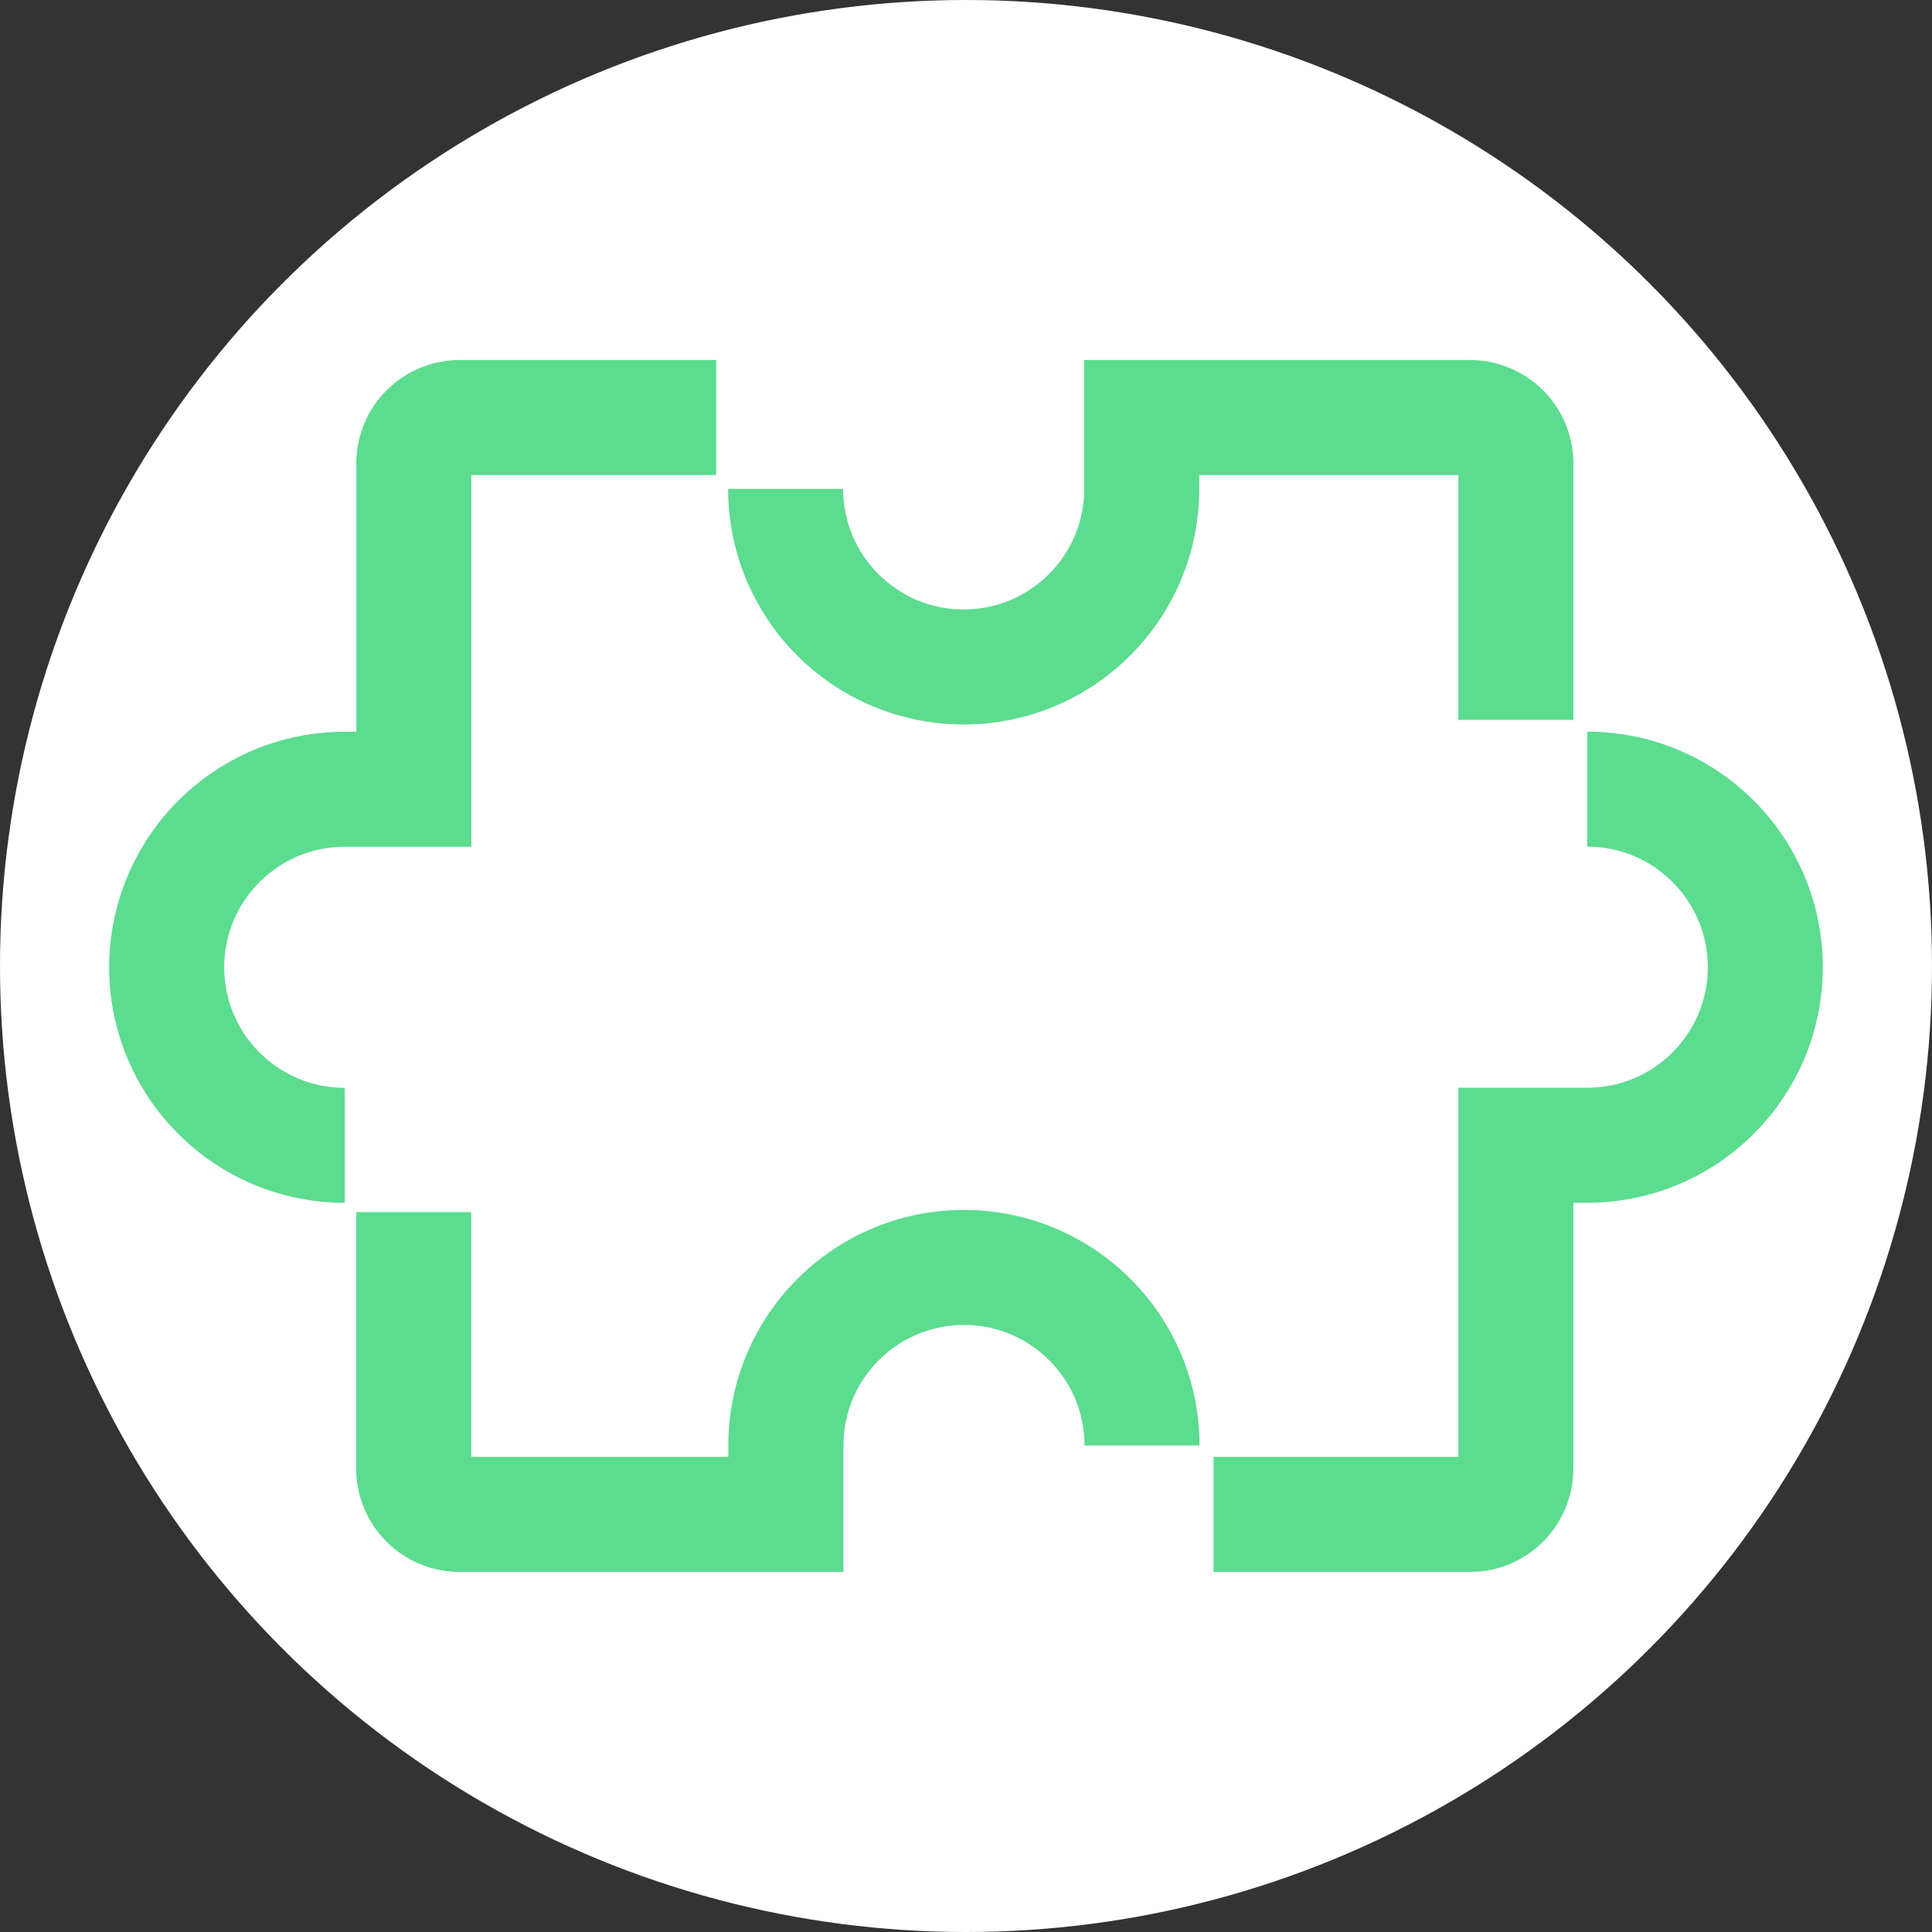
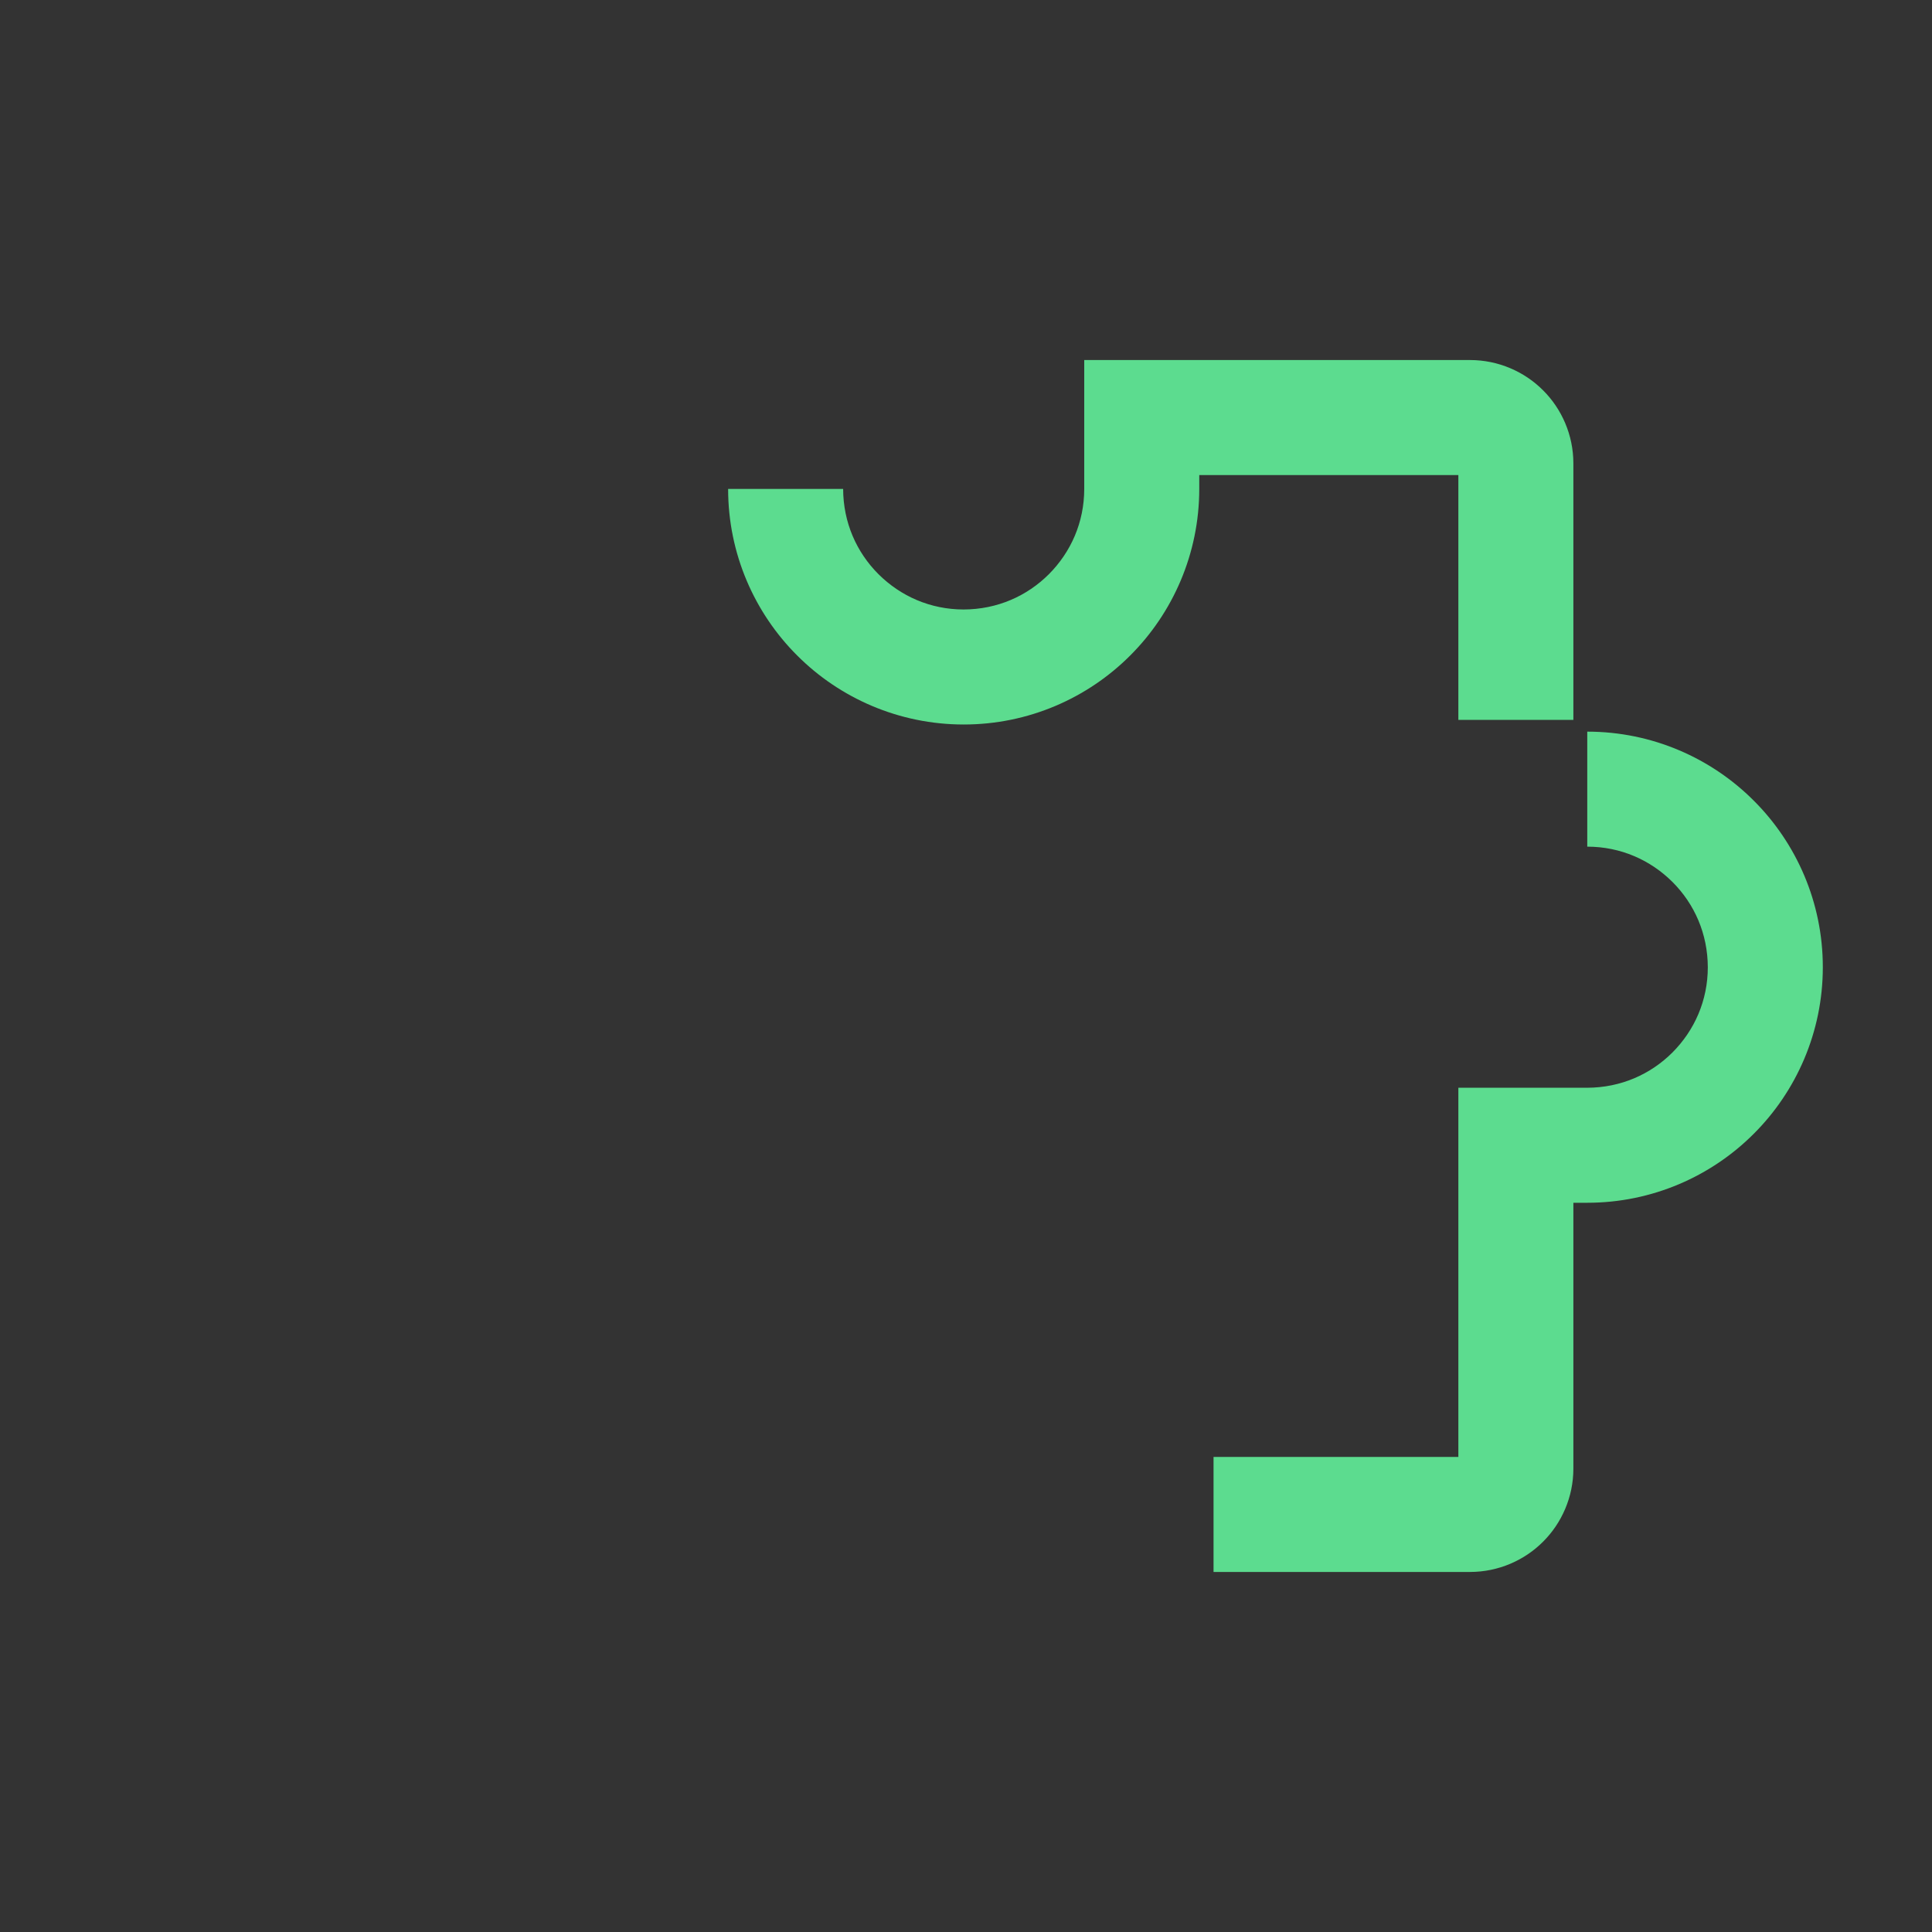
<svg xmlns="http://www.w3.org/2000/svg" id="Layer_2" data-name="Layer 2" viewBox="0 0 192 192">
  <rect x="0" y="0" width="192" height="192" fill="#333333" stroke="none" />
  <defs>
    <style>      .cls-1 {        fill: #fff;      }      .cls-2 {        fill: #5cdc8f;      }    </style>
  </defs>
  <g id="Layer_1-2" data-name="Layer 1">
-     <circle class="cls-1" cx="96" cy="96" r="96" />
    <g>
-       <path class="cls-2" d="M34.26,84.15h12.58V47.21h24.33v-11.43h-25.49c-2.82,0-5.42,1.16-7.26,3.01-1.85,1.84-3.01,4.44-3.01,7.26v26.67h-1.15c-6.45,0-12.33,2.63-16.55,6.86-4.23,4.22-6.86,10.11-6.86,16.55,0,6.45,2.63,12.33,6.86,16.55,4.22,4.23,10.11,6.86,16.55,6.86v-11.43c-3.32,0-6.28-1.33-8.47-3.51-2.18-2.18-3.5-5.14-3.51-8.47,0-3.32,1.33-6.28,3.51-8.47,2.18-2.18,5.14-3.5,8.47-3.51Z" />
-       <path class="cls-2" d="M95.79,120.24c-6.45,0-12.33,2.63-16.55,6.86-4.23,4.22-6.86,10.11-6.86,16.55v1.14h-25.55v-24.33h-11.43v25.49c0,2.82,1.16,5.42,3.01,7.26,1.84,1.85,4.44,3.01,7.26,3.01h38.15v-12.57c0-3.32,1.33-6.28,3.51-8.47,2.18-2.18,5.14-3.5,8.47-3.51,3.32,0,6.28,1.33,8.47,3.51,2.18,2.18,3.5,5.14,3.51,8.47h11.43c0-6.45-2.63-12.33-6.86-16.55-4.22-4.23-10.11-6.86-16.55-6.86Z" />
      <path class="cls-2" d="M144.93,47.21v24.33h11.43v-25.49c0-2.82-1.16-5.42-3.01-7.26-1.84-1.85-4.44-3.01-7.26-3.01h-38.34v12.81c0,3.32-1.33,6.28-3.51,8.47-2.18,2.18-5.14,3.5-8.47,3.51-3.32,0-6.28-1.33-8.47-3.51-2.18-2.18-3.5-5.14-3.51-8.47h-11.43c0,6.45,2.63,12.33,6.86,16.55,4.22,4.23,10.11,6.86,16.55,6.86,6.45,0,12.33-2.63,16.55-6.86,4.23-4.22,6.86-10.11,6.86-16.55v-1.38h25.74Z" />
      <path class="cls-2" d="M174.29,79.57c-4.22-4.23-10.1-6.86-16.55-6.86v11.43c3.32,0,6.28,1.33,8.47,3.51,2.18,2.18,3.5,5.14,3.51,8.47,0,3.32-1.33,6.28-3.51,8.47-2.18,2.18-5.14,3.5-8.47,3.51h-12.81v36.69h-24.33v11.43h25.49c2.82,0,5.42-1.16,7.26-3.01,1.85-1.84,3.01-4.44,3.01-7.26v-26.42h1.38c6.45,0,12.33-2.63,16.55-6.86,4.23-4.22,6.86-10.11,6.86-16.55,0-6.45-2.63-12.33-6.86-16.55Z" />
    </g>
  </g>
</svg>